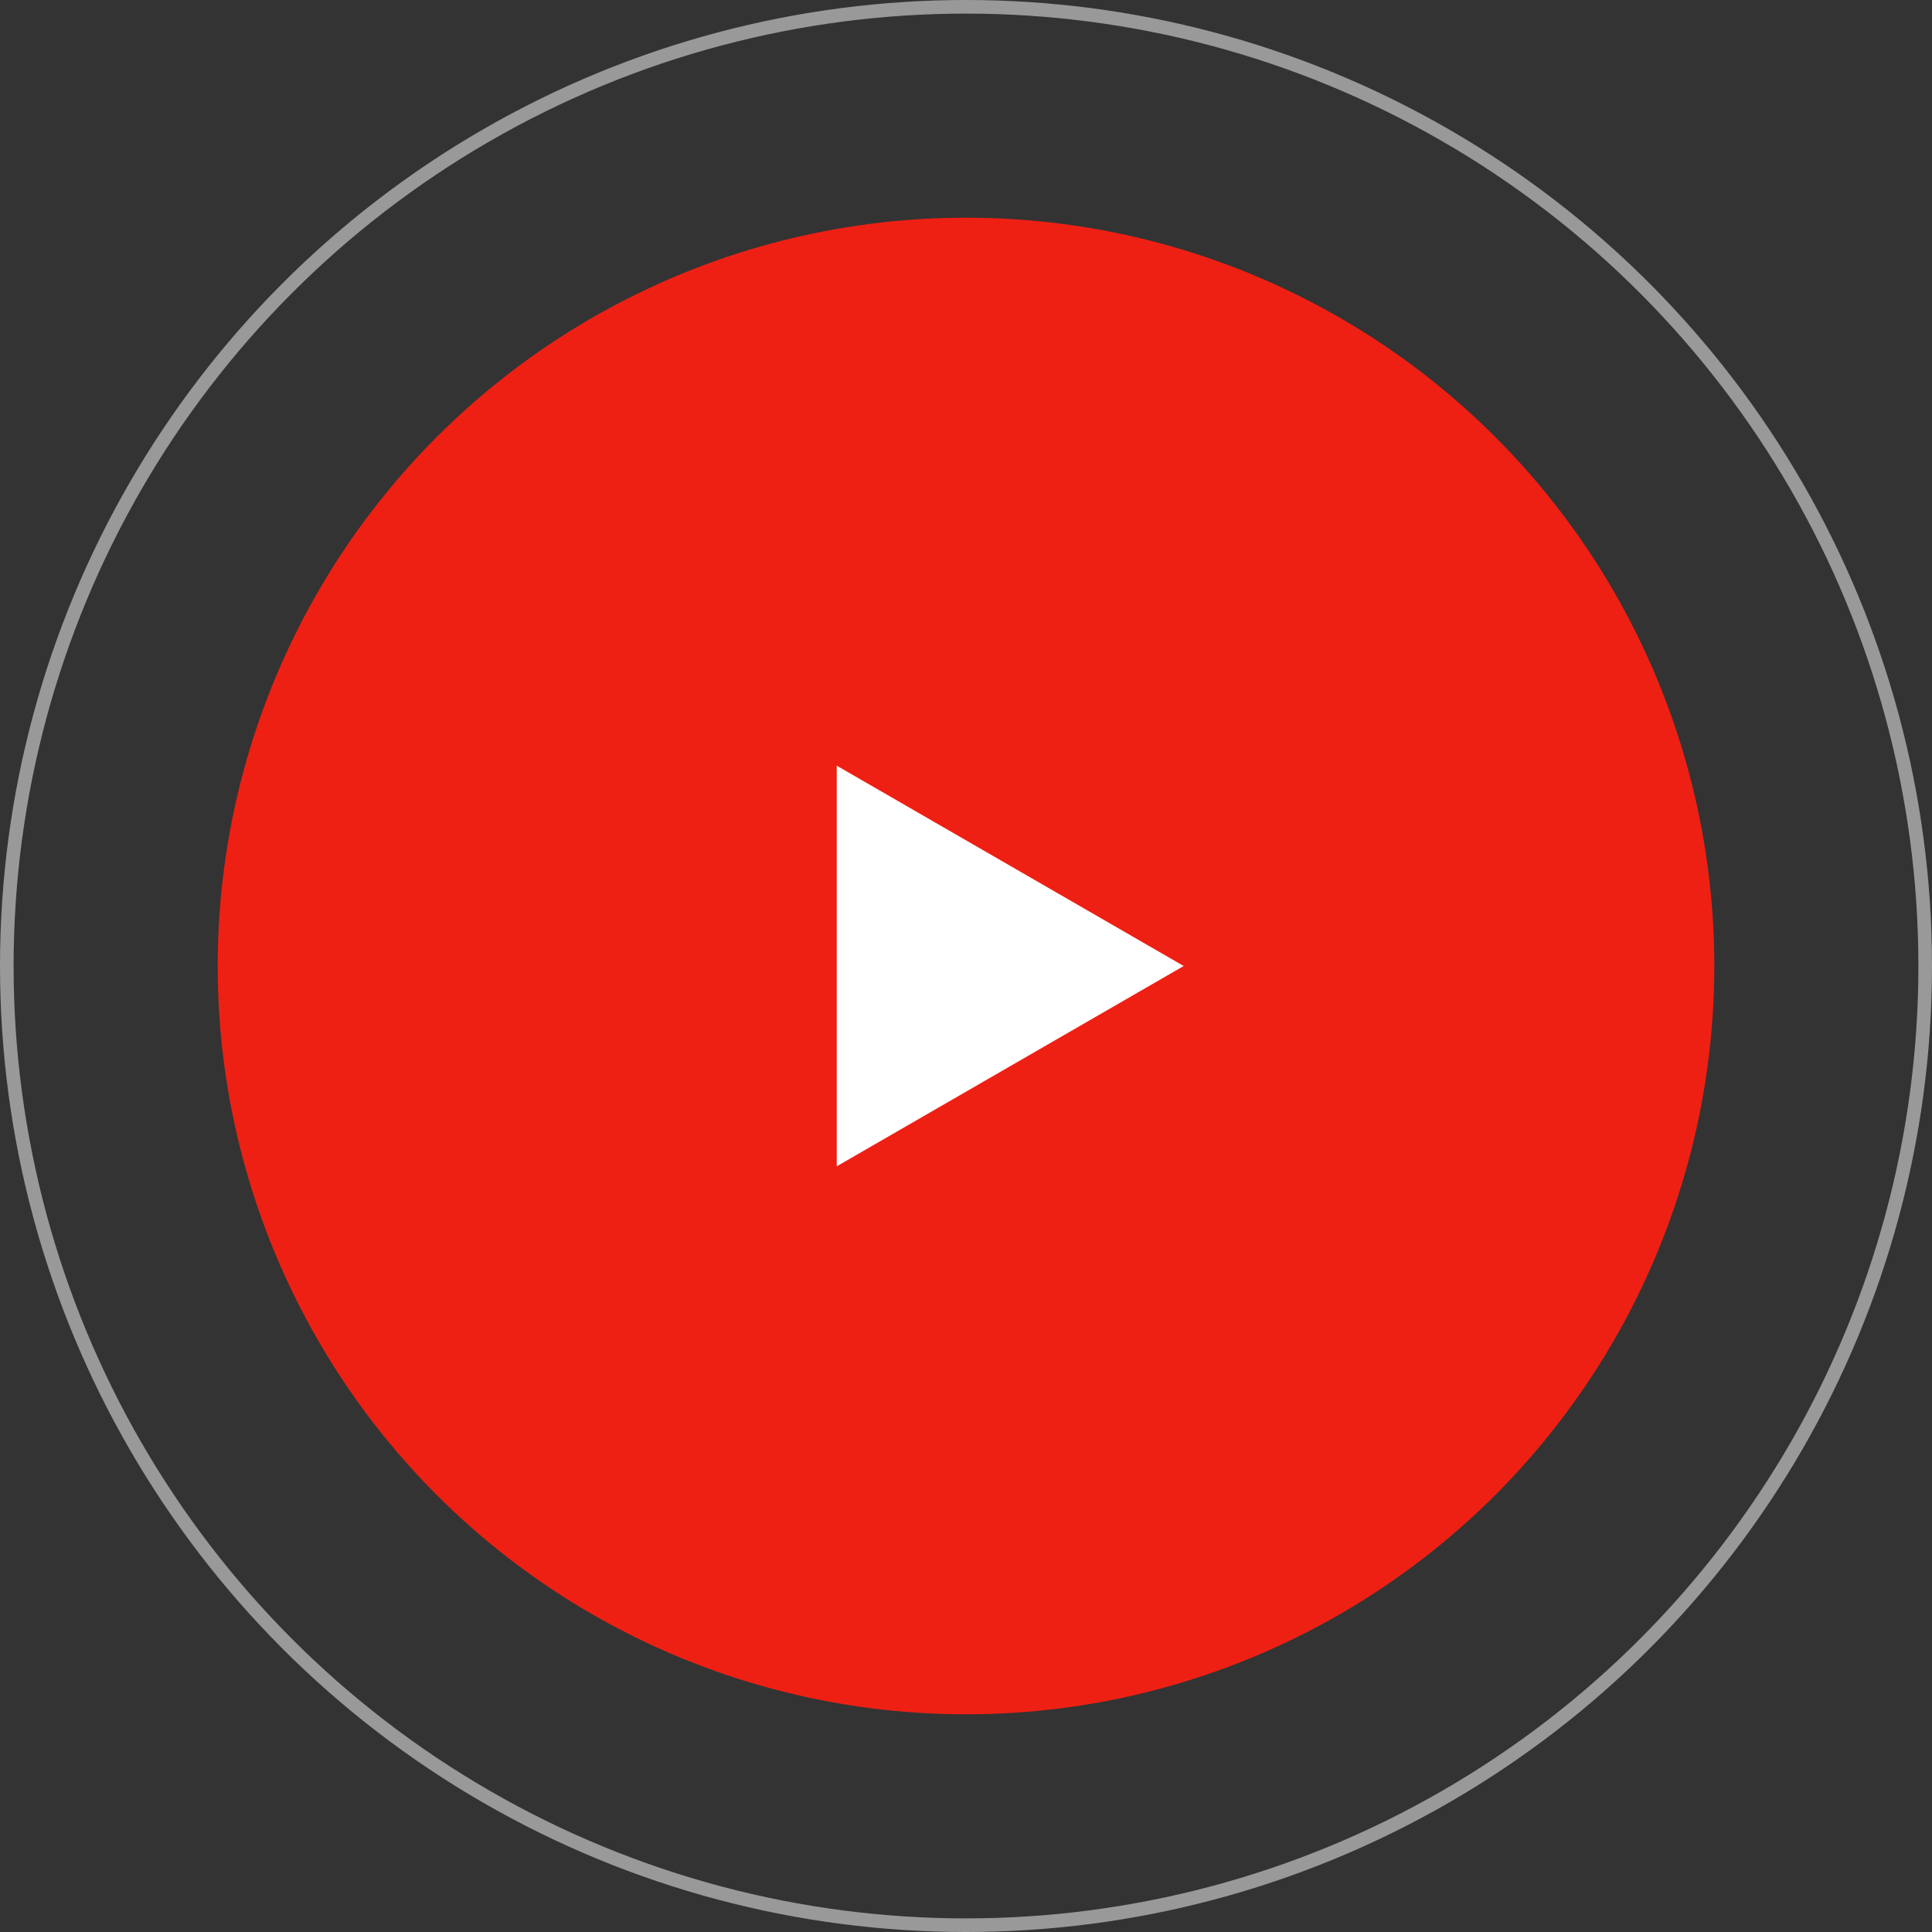
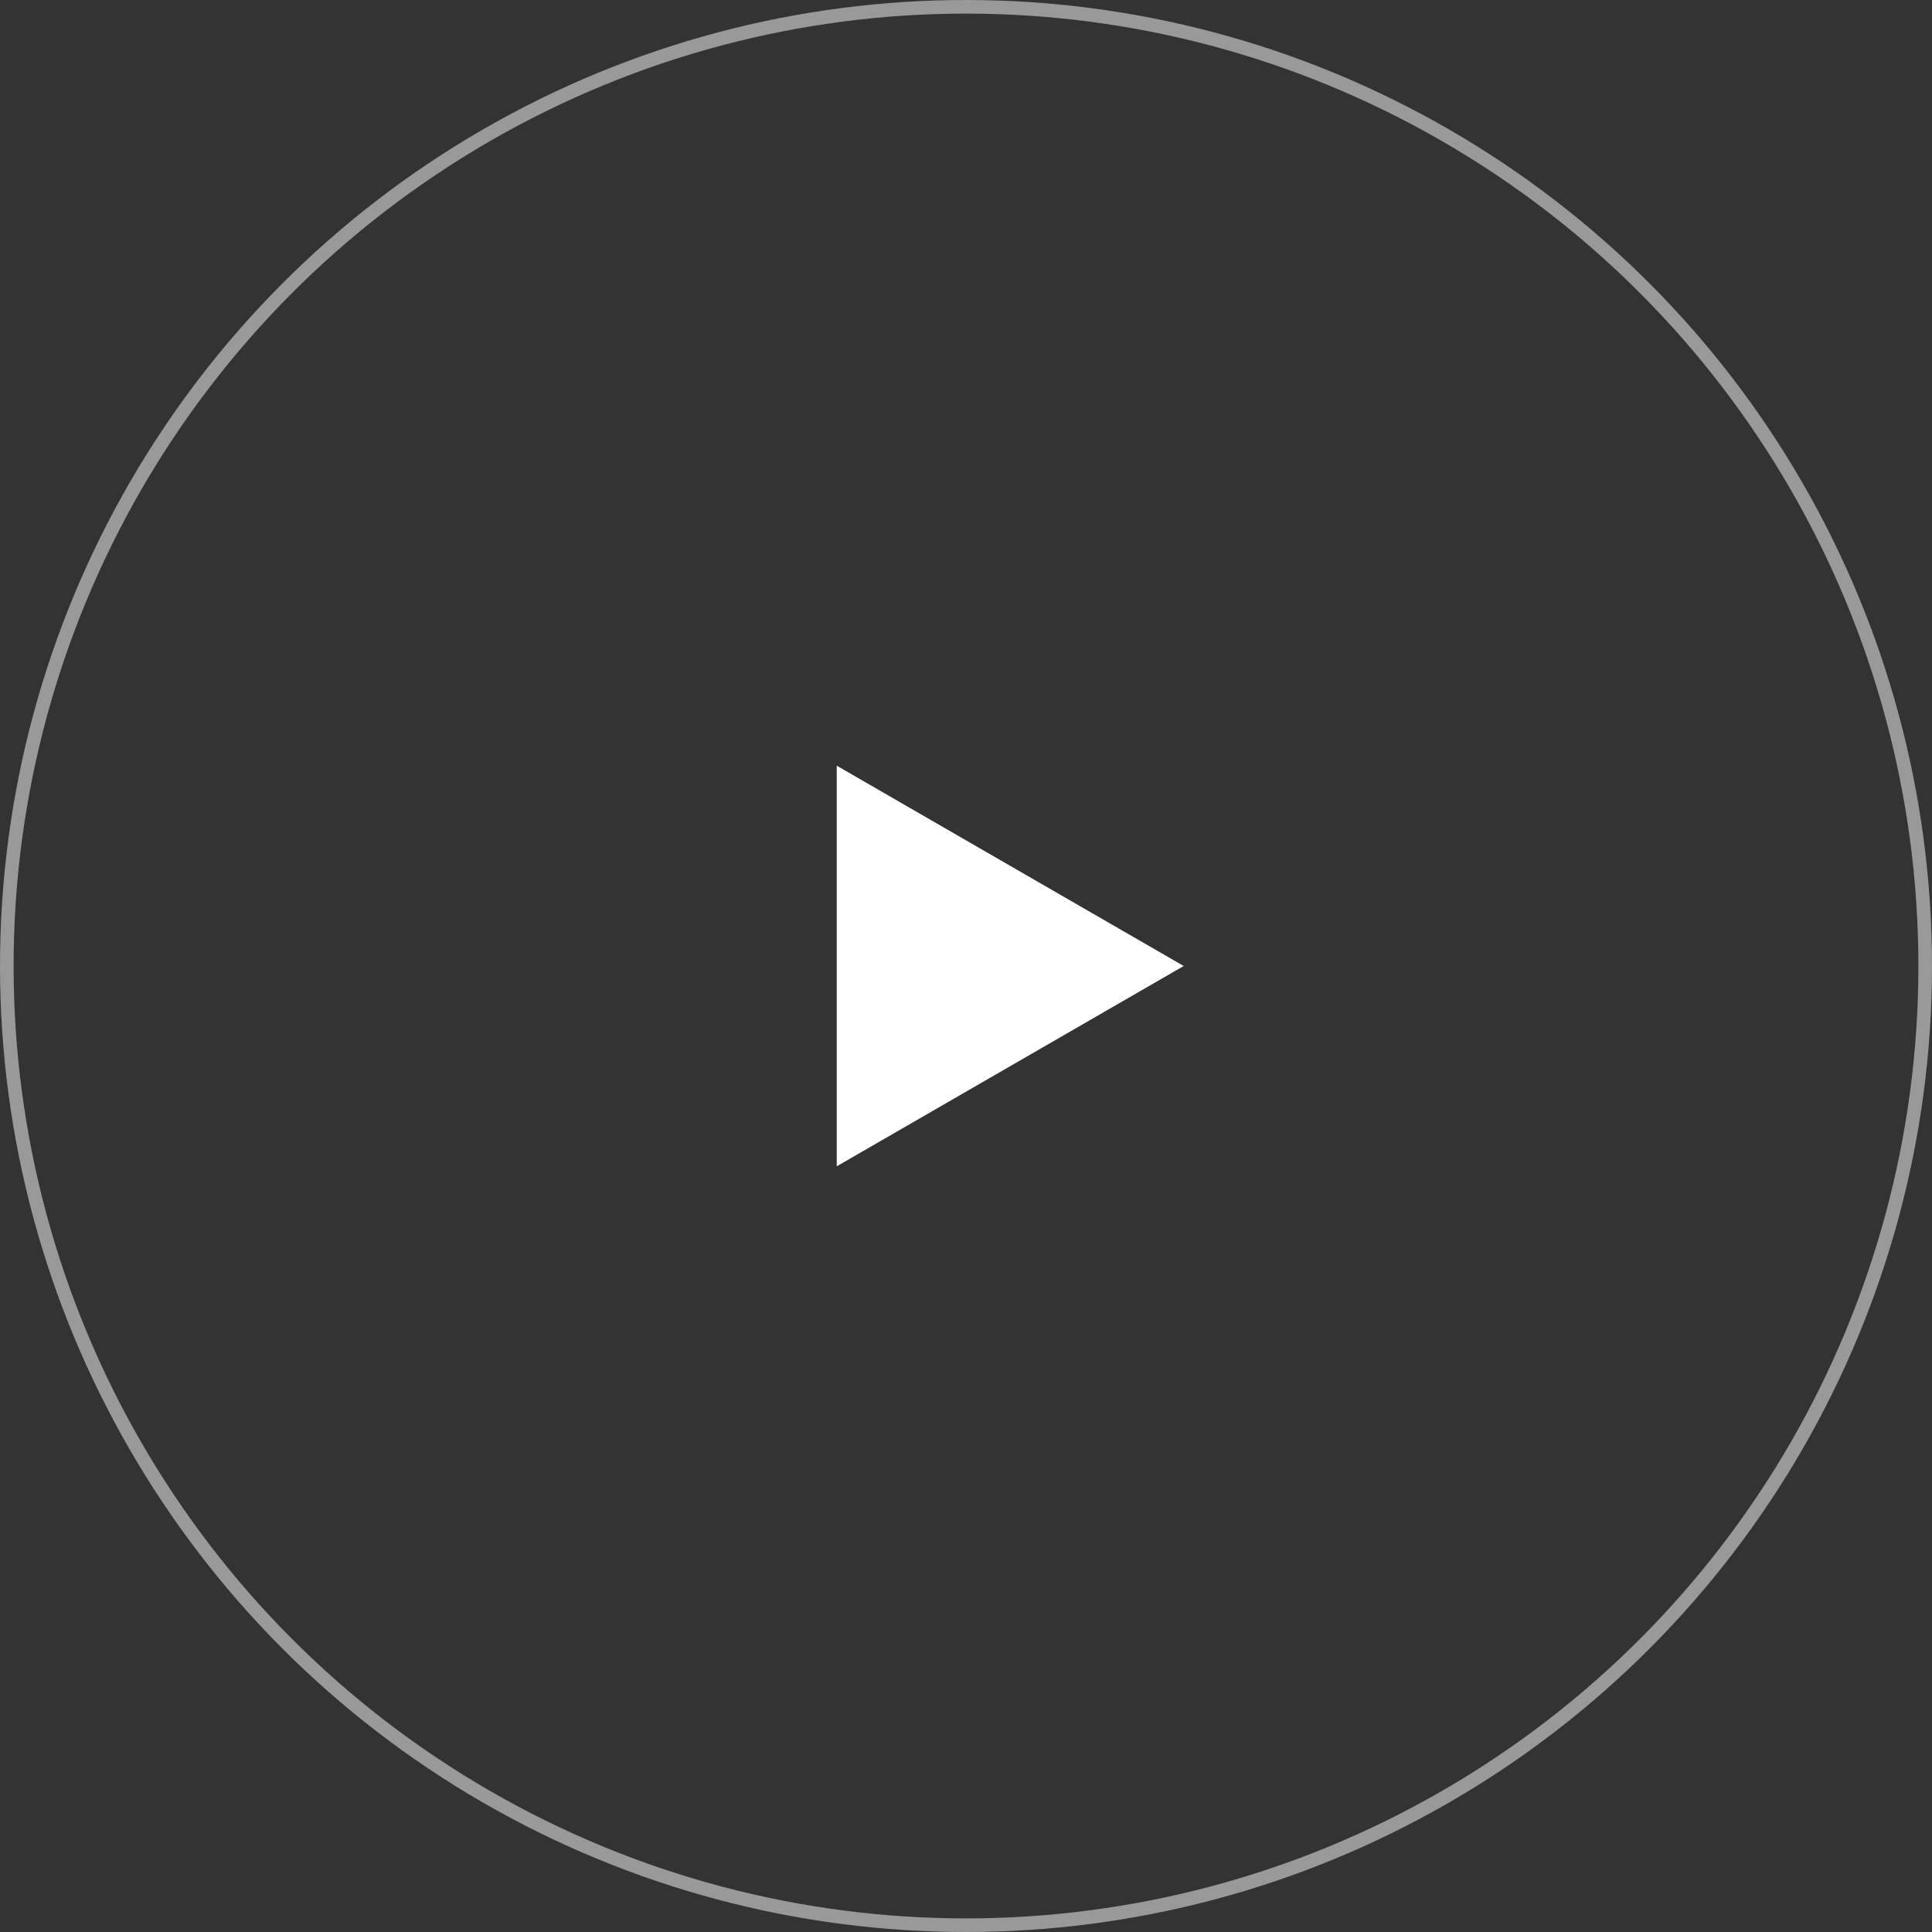
<svg xmlns="http://www.w3.org/2000/svg" width="142" height="142" viewBox="0 0 142 142" fill="none">
  <rect x="0" y="0" width="142" height="142" fill="#333333" stroke="none" />
-   <circle cx="71" cy="71" r="55" fill="#EE2013" />
  <circle cx="71" cy="71" r="70.5" stroke="white" stroke-opacity="0.5" />
-   <path d="M87 71L61.5 85.722L61.5 56.278L87 71Z" fill="white" />
+   <path d="M87 71L61.5 85.722L61.5 56.278Z" fill="white" />
</svg>